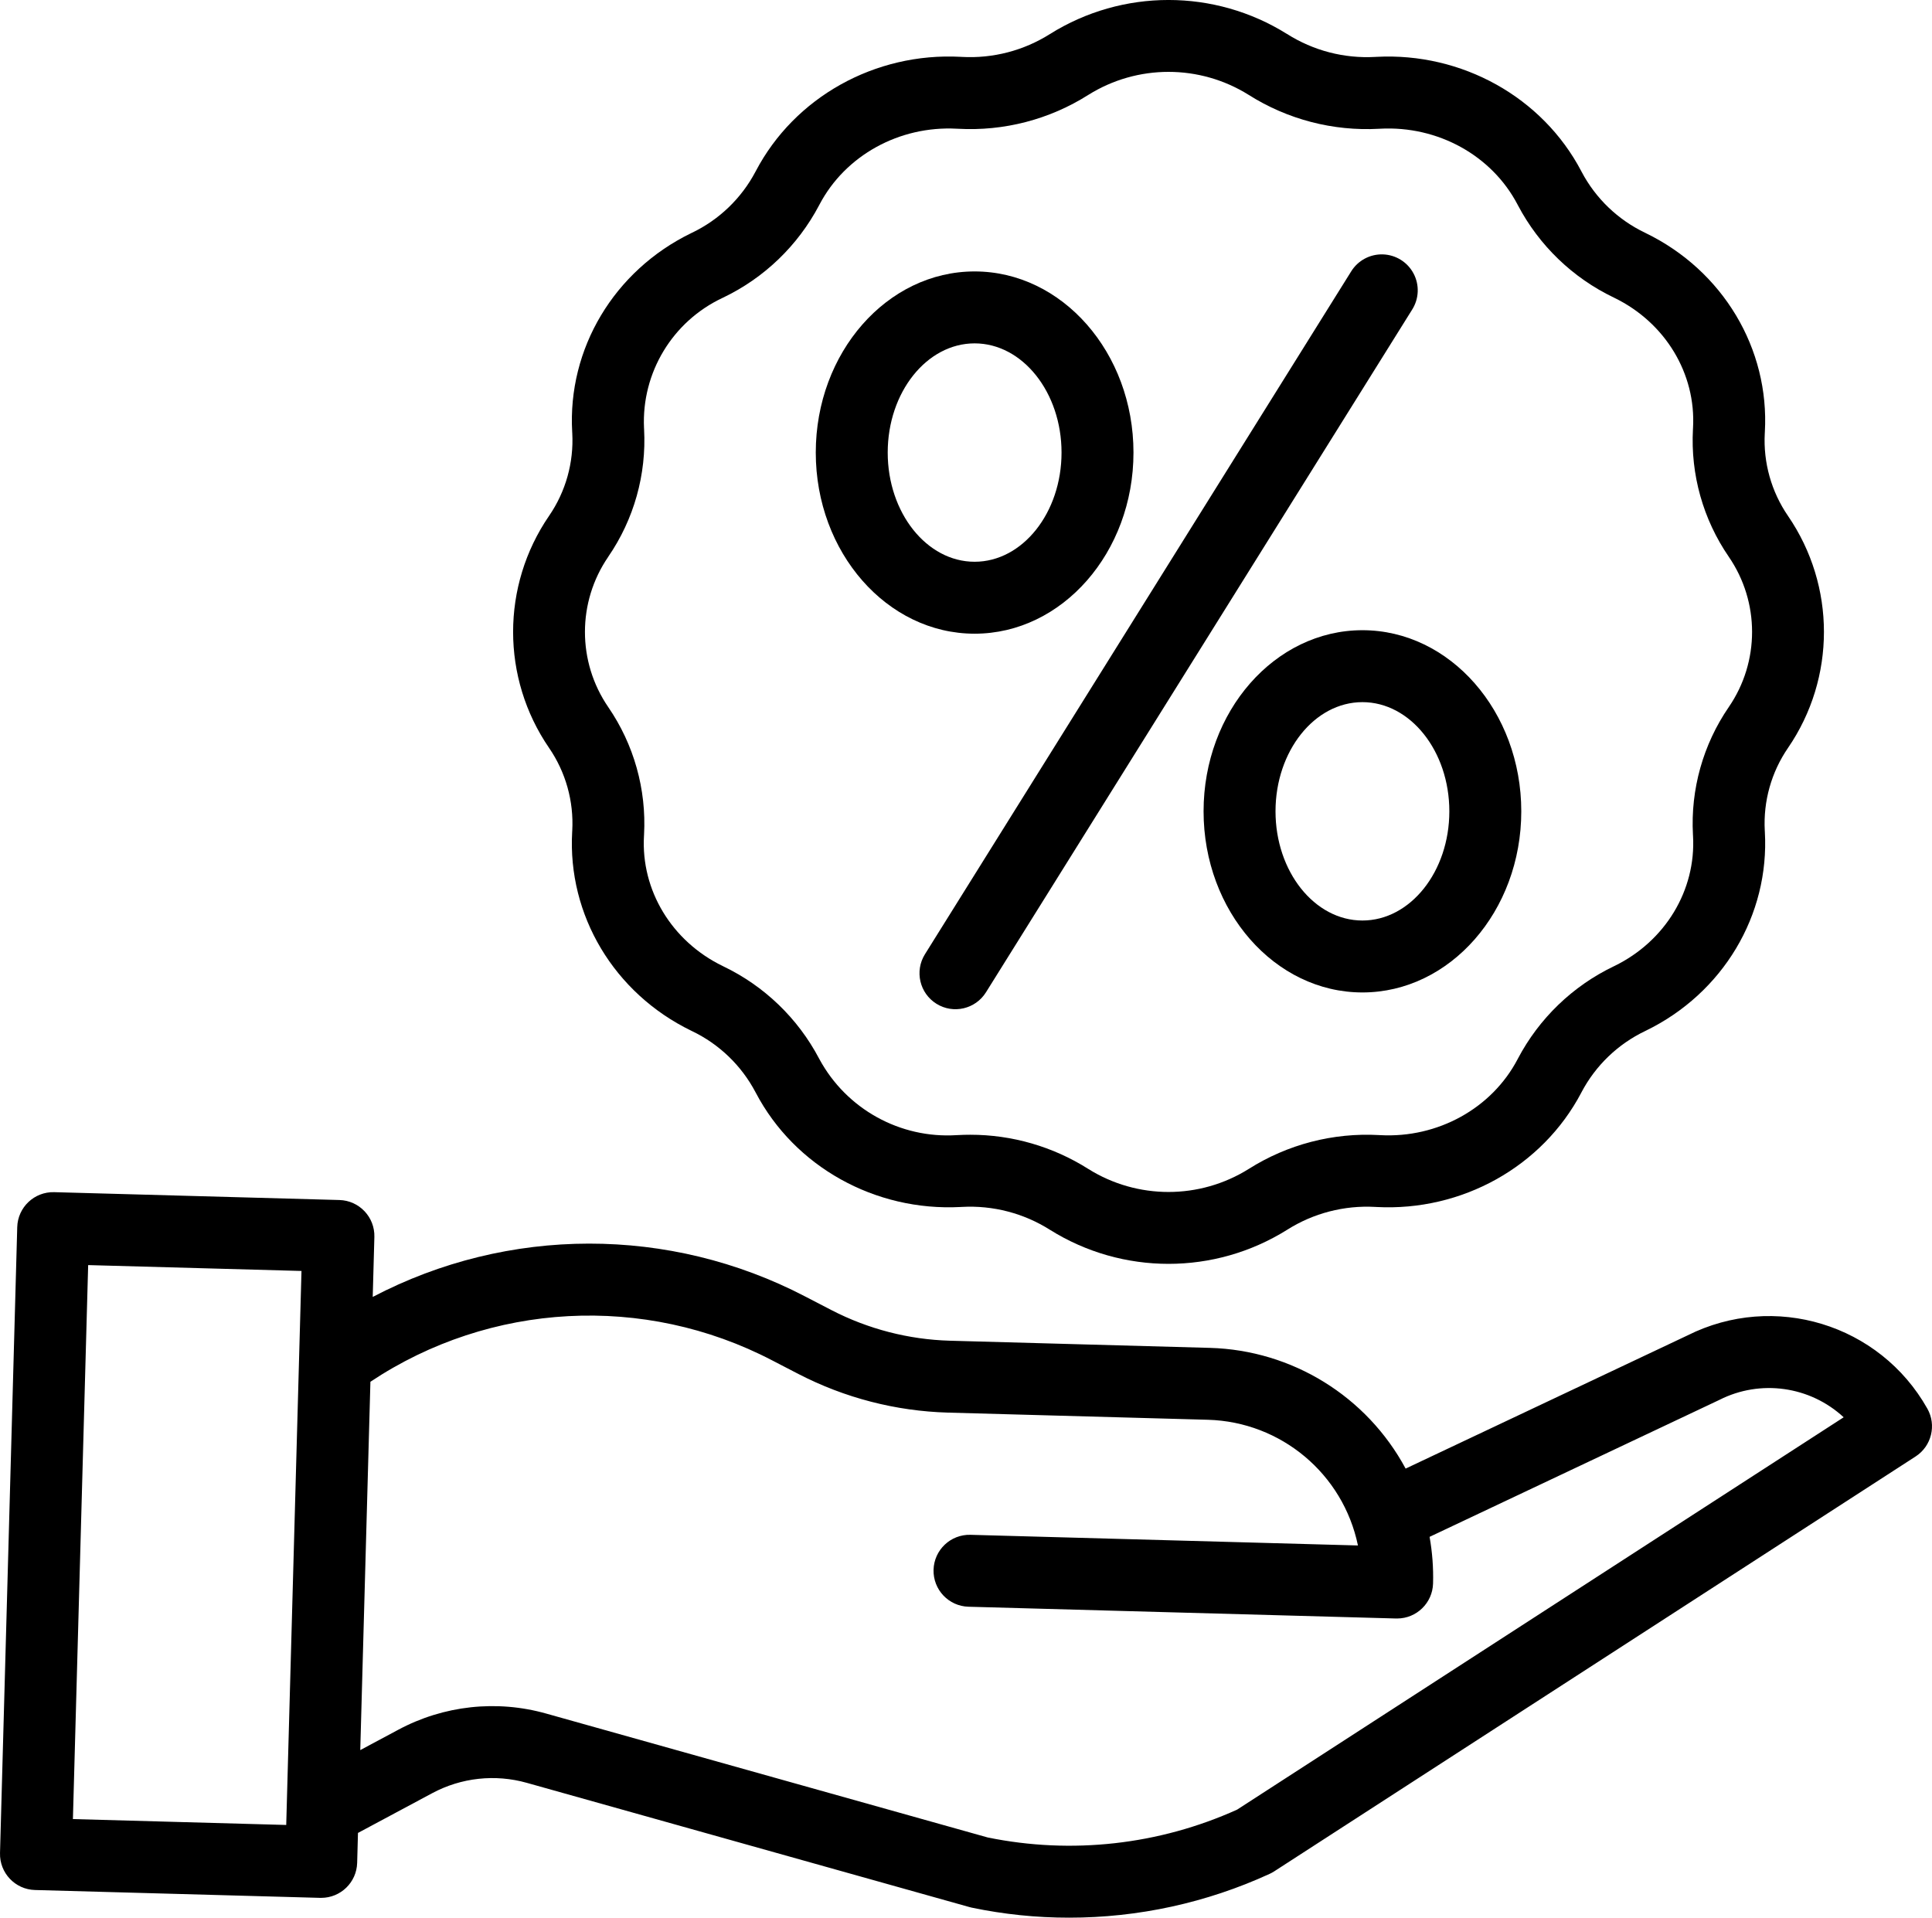
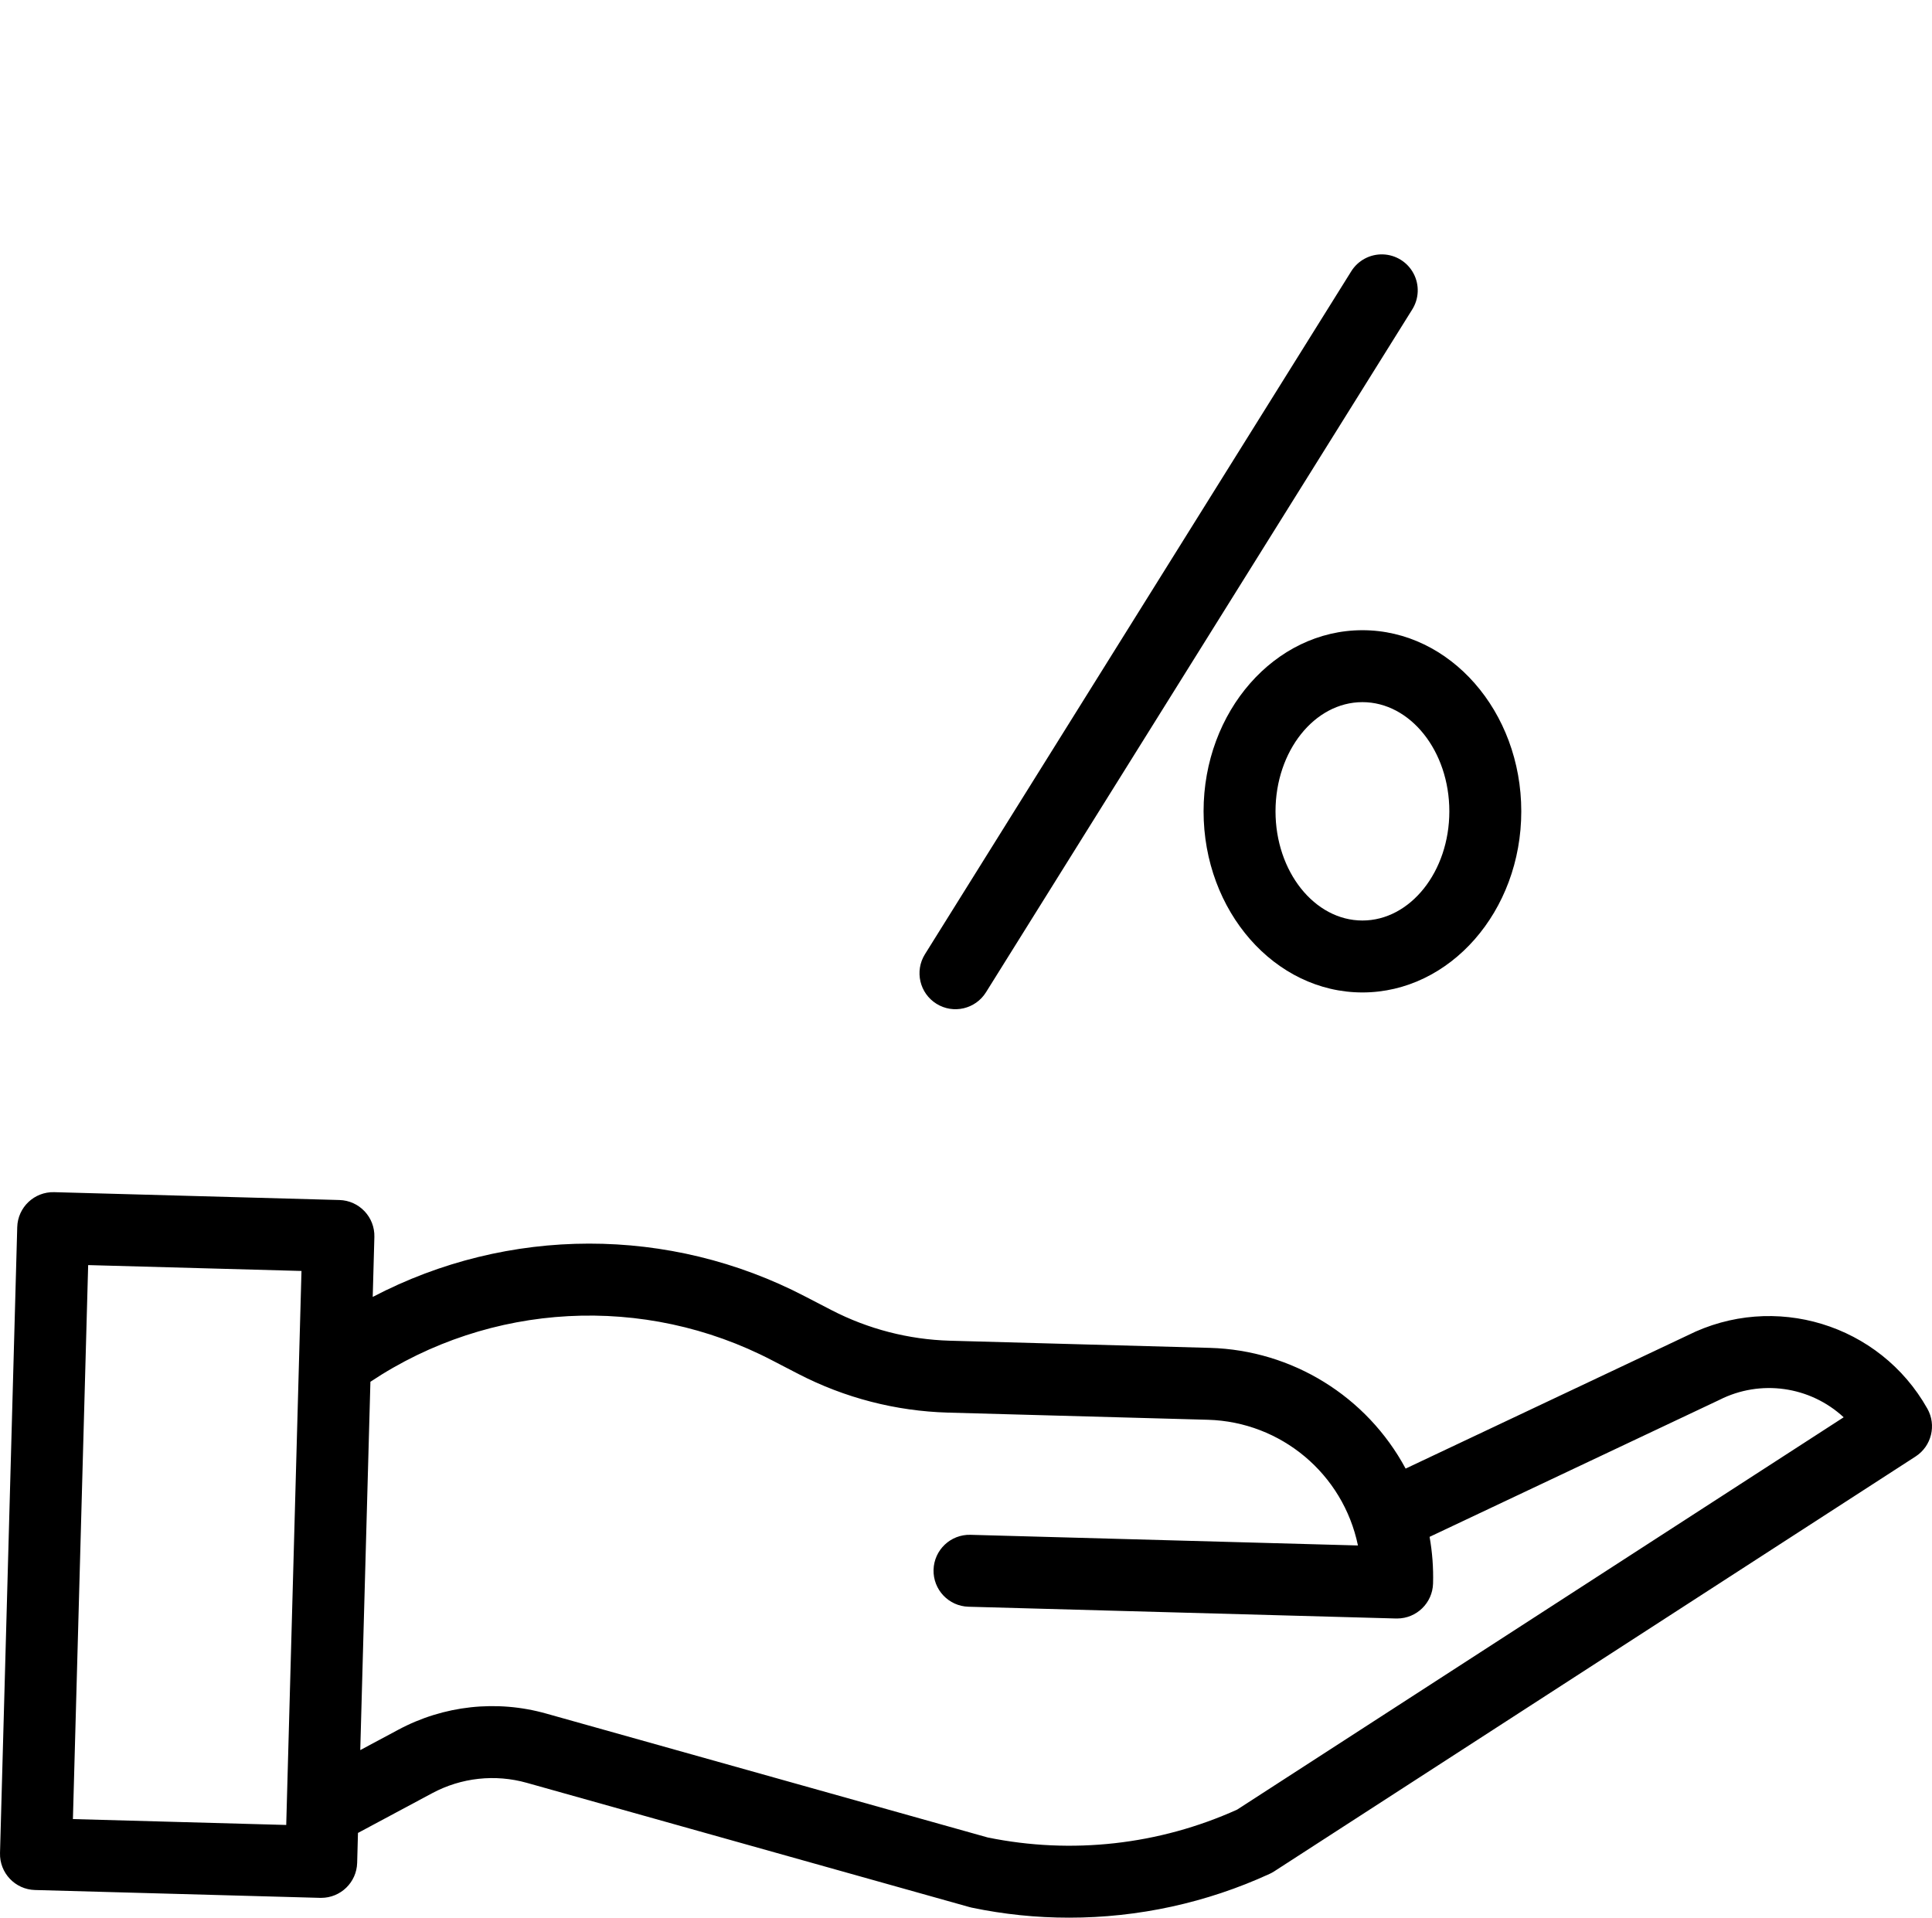
<svg xmlns="http://www.w3.org/2000/svg" id="svg12" version="1.1" width="429pt" viewBox="0 -1 429.69 425.84" height="425.84pt">
  <defs id="defs16" />
-   <path id="path2" d="m 127.273,183.387 -0.016,0.273 c -1.059,18.543 9.328,35.914 26.469,44.242 l 0.176,0.086 c 6.043,2.891 10.996,7.656 14.121,13.582 l 0.07,0.129 c 8.637,16.445 26.5,26.414 45.543,25.414 l 0.289,-0.016 c 6.906,-0.387 13.762,1.395 19.605,5.098 16.125,10.086 36.594,10.086 52.719,0 5.844,-3.703 12.699,-5.484 19.605,-5.098 l 0.289,0.016 c 19.012,1.008 36.898,-8.969 45.555,-25.441 l 0.043,-0.09 c 3.137,-5.941 8.102,-10.715 14.164,-13.609 l 0.141,-0.07 c 17.141,-8.332 27.531,-25.699 26.469,-44.246 l -0.016,-0.258 c -0.352,-6.531 1.461,-12.996 5.164,-18.391 10.66,-15.547 10.66,-36.047 0.004,-51.598 -3.699,-5.391 -5.52,-11.852 -5.168,-18.383 l 0.016,-0.273 c 1.062,-18.547 -9.328,-35.914 -26.484,-44.25 l -0.156,-0.078 c -6.031,-2.883 -10.973,-7.625 -14.102,-13.535 l -0.09,-0.176 C 343.042,20.27 325.155,10.305 306.144,11.301 l -0.293,0.016 c -6.902,0.387 -13.758,-1.395 -19.598,-5.098 h -0.008 c -16.125,-10.086 -36.594,-10.086 -52.719,0 -5.844,3.699 -12.699,5.48 -19.605,5.094 l -0.289,-0.016 c -19.016,-1.008 -36.898,8.969 -45.535,25.41 l -0.066,0.121 c -3.129,5.938 -8.086,10.707 -14.137,13.602 l -0.164,0.078 C 136.589,58.837 126.198,76.208 127.261,94.754 l 0.016,0.258 c 0.352,6.531 -1.461,12.996 -5.164,18.387 -10.66,15.551 -10.66,36.055 0,51.602 3.699,5.391 5.516,11.855 5.16,18.387 z m 8.008,-60.902 c 5.715,-8.32 8.516,-18.297 7.969,-28.375 l -0.016,-0.273 c -0.562,-12.289 6.336,-23.703 17.473,-28.926 l 0.137,-0.066 c 9.137,-4.375 16.617,-11.578 21.336,-20.539 l 0.078,-0.148 c 5.738,-10.93 17.758,-17.555 30.523,-16.875 l 0.281,0.012 c 10.215,0.574 20.352,-2.059 28.992,-7.535 10.91,-6.824 24.754,-6.824 35.664,0 8.641,5.469 18.777,8.105 28.988,7.539 l 0.281,-0.016 c 12.828,-0.672 24.789,5.945 30.512,16.844 l 0.105,0.199 c 4.719,8.949 12.191,16.141 21.316,20.512 l 0.133,0.066 c 11.312,5.5 18.18,16.855 17.488,28.938 l -0.016,0.285 c -0.547,10.078 2.258,20.051 7.973,28.371 6.906,10.074 6.902,23.355 -0.008,33.426 -5.711,8.324 -8.512,18.301 -7.965,28.379 l 0.016,0.27 c 0.691,12.082 -6.176,23.441 -17.492,28.945 l -0.117,0.055 c -9.145,4.383 -16.633,11.594 -21.355,20.57 l -0.059,0.117 c -5.742,10.93 -17.742,17.559 -30.527,16.875 l -0.277,-0.016 c -10.215,-0.57 -20.355,2.066 -29,7.539 -10.906,6.82 -24.75,6.82 -35.656,0 -7.859,-4.98 -16.977,-7.621 -26.281,-7.613 -0.902,0 -1.809,0.023 -2.715,0.074 l -0.281,0.012 c -12.598,0.801 -24.516,-5.793 -30.535,-16.891 l -0.082,-0.152 c -4.711,-8.945 -12.18,-16.133 -21.301,-20.504 l -0.148,-0.074 c -11.316,-5.5 -18.184,-16.859 -17.488,-28.938 l 0.016,-0.285 c 0.543,-10.078 -2.262,-20.055 -7.973,-28.371 -6.902,-10.074 -6.898,-23.355 0.012,-33.422 z m 0,0" />
-   <path id="path4" d="m 208.269,221.911 c 3.746,2.34 8.68,1.195 11.02,-2.551 L 314.058,67.54 c 1.547,-2.426 1.676,-5.496 0.332,-8.039 -1.344,-2.547 -3.953,-4.172 -6.828,-4.262 -2.875,-0.09 -5.578,1.371 -7.078,3.828 L 205.718,210.887 c -2.34,3.75 -1.199,8.684 2.551,11.023 z m 0,0" />
-   <path id="path6" d="m 216.761,139.602 c 19.48,0 35.332,-18.074 35.332,-40.289 0,-22.215 -15.852,-40.285 -35.332,-40.285 -19.48,0 -35.328,18.07 -35.328,40.285 0,22.215 15.848,40.289 35.328,40.289 z m 0,-64.574 c 10.66,0 19.332,10.895 19.332,24.285 0,13.391 -8.672,24.289 -19.332,24.289 -10.656,0 -19.328,-10.902 -19.328,-24.289 0,-13.387 8.672,-24.285 19.328,-24.285 z m 0,0" />
+   <path id="path4" d="m 208.269,221.911 c 3.746,2.34 8.68,1.195 11.02,-2.551 L 314.058,67.54 c 1.547,-2.426 1.676,-5.496 0.332,-8.039 -1.344,-2.547 -3.953,-4.172 -6.828,-4.262 -2.875,-0.09 -5.578,1.371 -7.078,3.828 L 205.718,210.887 c -2.34,3.75 -1.199,8.684 2.551,11.023 z " />
  <path id="path8" d="m 267.683,179.11 c 0,22.215 15.848,40.285 35.328,40.285 19.48,0 35.332,-18.074 35.332,-40.285 0,-22.207 -15.848,-40.285 -35.328,-40.285 -19.484,0 -35.332,18.066 -35.332,40.285 z m 54.66,0 c 0,13.391 -8.672,24.285 -19.332,24.285 -10.656,0 -19.328,-10.895 -19.328,-24.285 0,-13.391 8.672,-24.285 19.328,-24.285 10.66,0 19.332,10.887 19.332,24.285 z m 0,0" />
  <path id="path10" d="M 428.651,311.954 C 418.058,293.153 394.566,285.993 375.288,295.688 l -62.668,29.609 c -8.652,-16.09 -25.25,-26.332 -43.516,-26.848 l -57.852,-1.594 c -9.16,-0.262 -18.148,-2.586 -26.293,-6.789 l -5.887,-3.051 c -30.141,-15.711 -66.066,-15.672 -96.176,0.102 l 0.367,-13.336 c 0.121,-4.418 -3.359,-8.098 -7.777,-8.219 l -63.438,-1.746 c -4.418,-0.121 -8.094,3.359 -8.215,7.777 L 0.003,410.809 c -0.121,4.418 3.359,8.098 7.777,8.219 l 63.437,1.746 h 0.223 c 4.332,-0.004 7.875,-3.453 7.996,-7.781 l 0.18,-6.66 16.48,-8.824 c 6.469,-3.48 14.035,-4.309 21.102,-2.309 l 98.41,27.621 c 0.172,0.051 0.344,0.09 0.52,0.129 7.113,1.488 14.363,2.234 21.633,2.23 15.391,0.008 30.602,-3.309 44.59,-9.73 0.344,-0.156 0.676,-0.336 0.992,-0.539 l 142.688,-92.301 c 3.559,-2.297 4.707,-6.973 2.621,-10.656 z m -412.434,91.297 3.391,-123.215 47.445,1.305 -3.395,123.219 z m 258.922,-2.098 c -17.379,7.844 -36.789,10.008 -55.469,6.188 L 121.523,379.797 c -11.043,-3.125 -22.871,-1.828 -32.977,3.605 l -8.422,4.508 2.258,-81.926 c 26.684,-17.75 60.91,-19.574 89.332,-4.766 l 5.887,3.051 c 10.289,5.312 21.641,8.246 33.215,8.578 l 57.852,1.594 c 16.25,0.465 30.051,12.035 33.348,27.957 l -86.172,-2.371 c -4.418,-0.121 -8.094,3.359 -8.215,7.777 -0.121,4.418 3.359,8.098 7.777,8.219 l 95.098,2.617 h 0.227 c 4.328,-0.004 7.871,-3.453 7.992,-7.781 0.098,-3.477 -0.164,-6.957 -0.773,-10.379 l 64.266,-30.371 0.188,-0.09 c 9.117,-4.617 20.145,-3.074 27.641,3.867 z m 0,0" />
</svg>